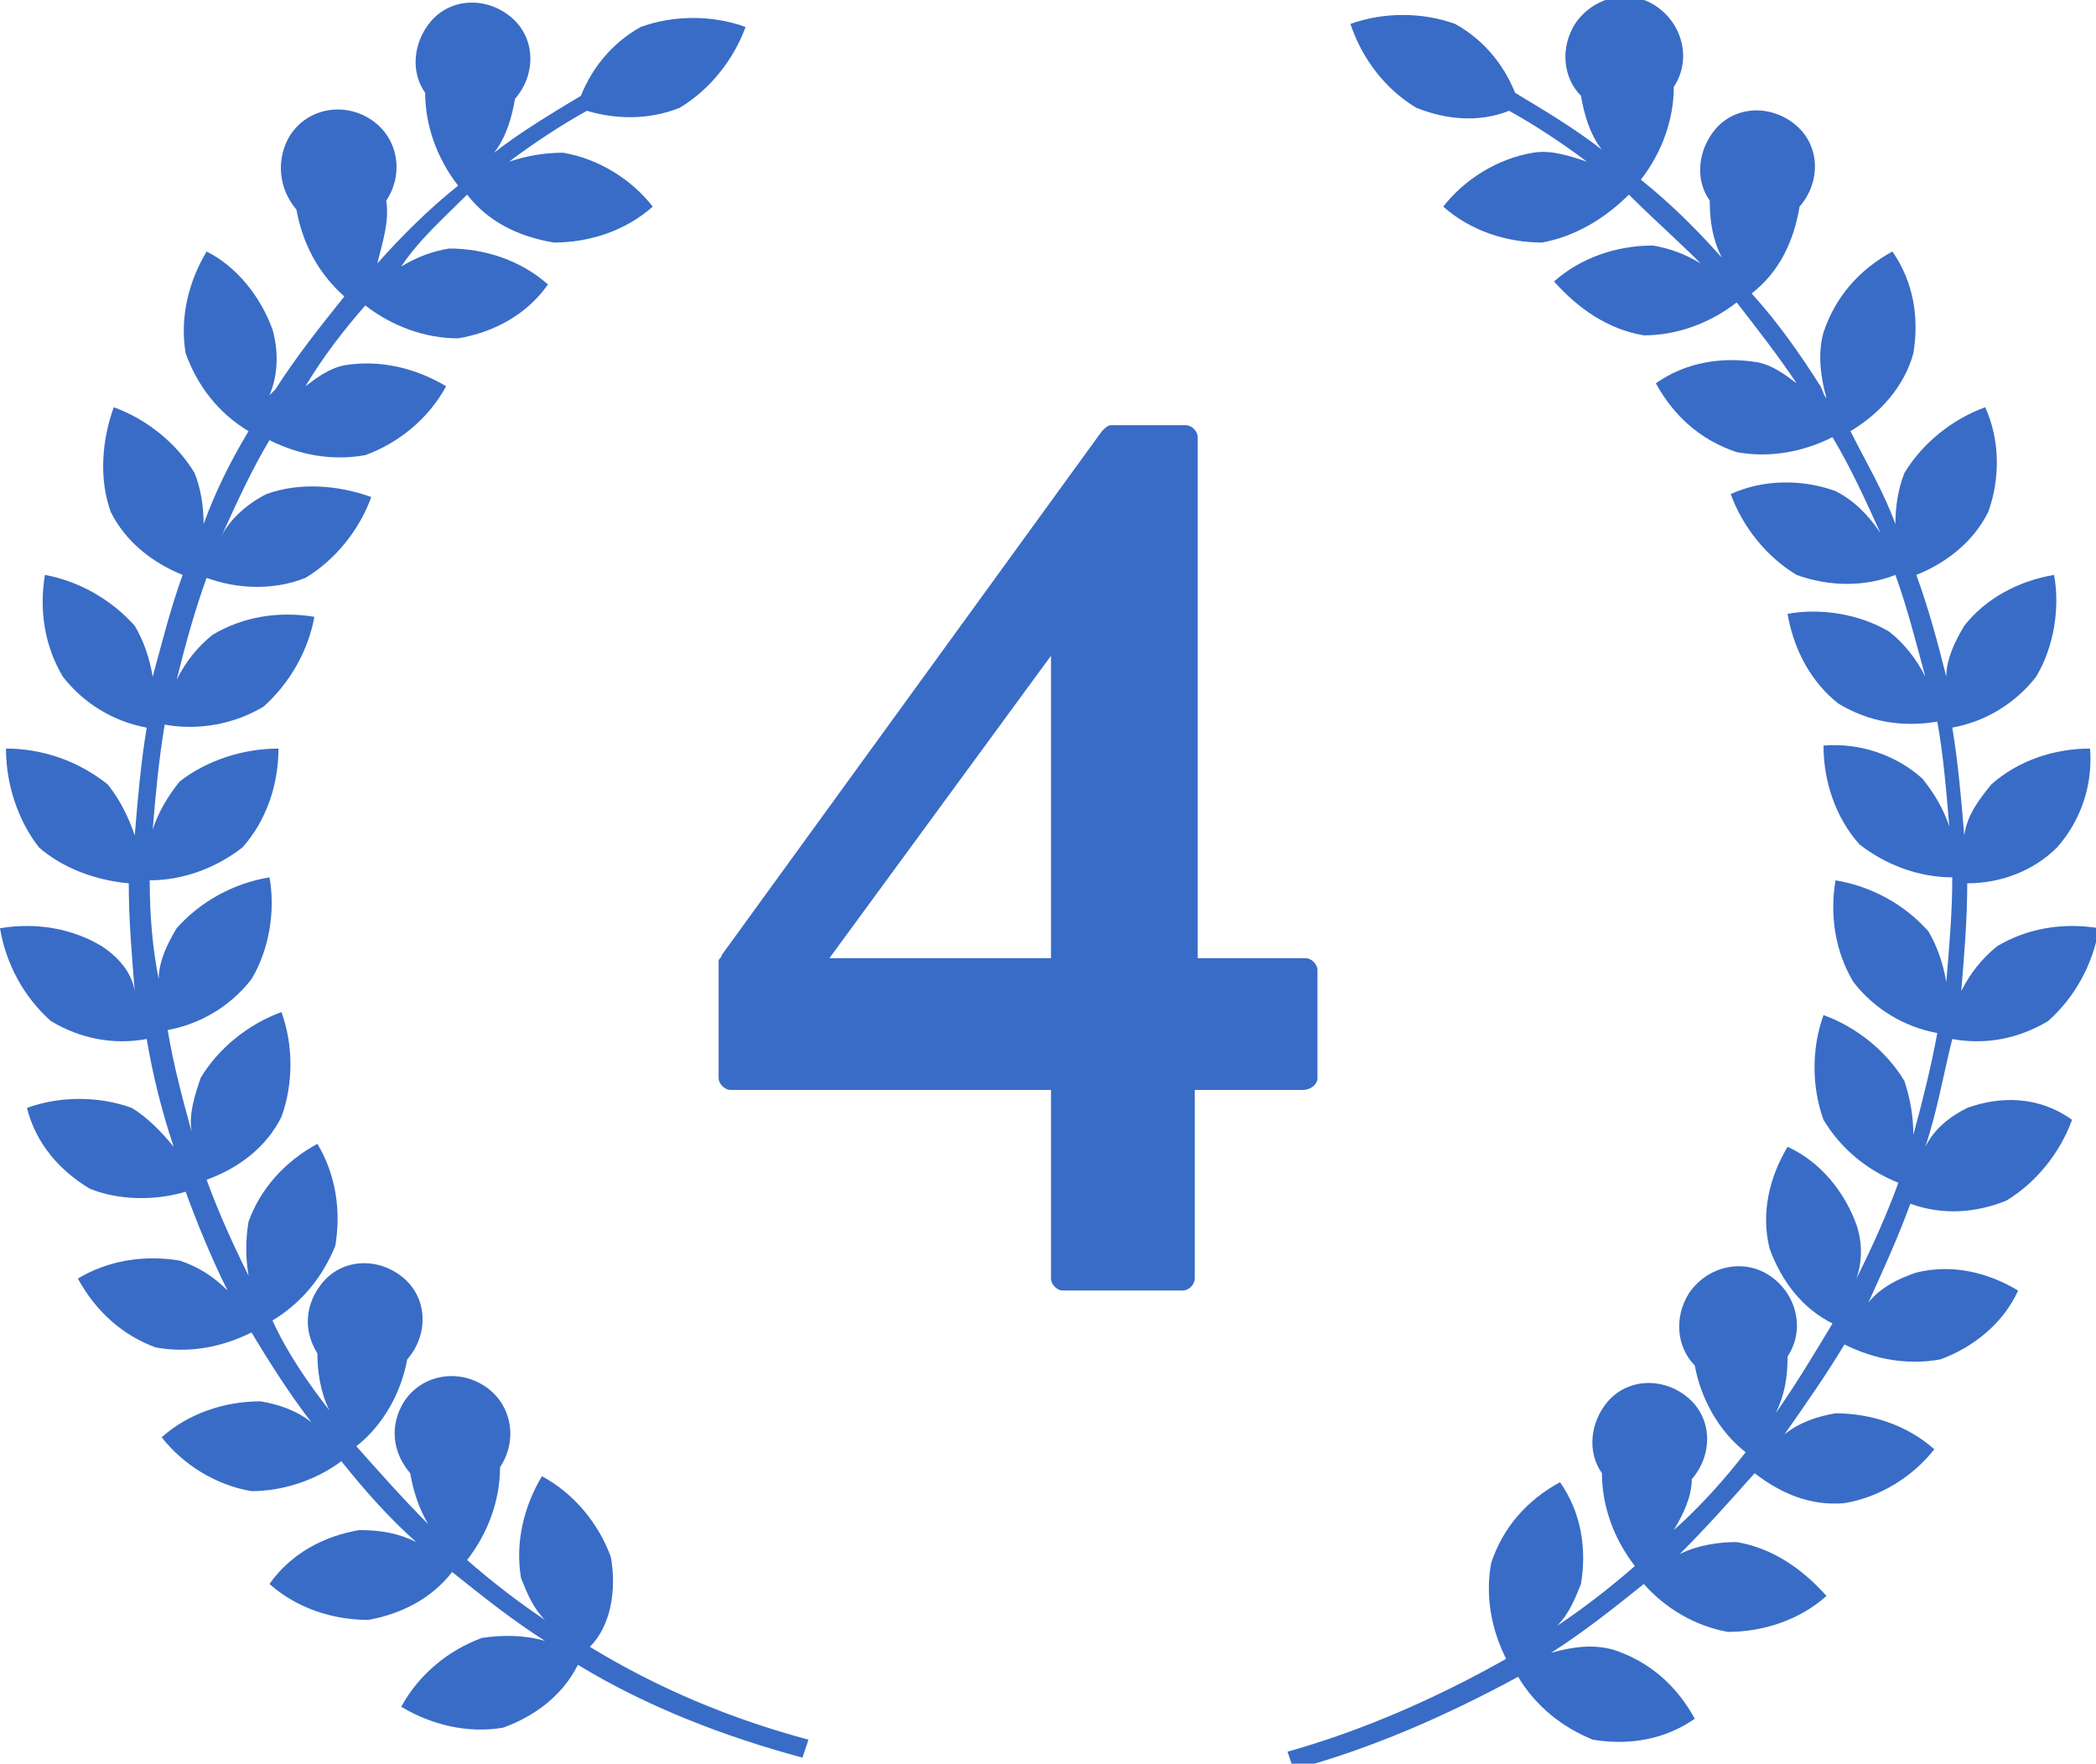
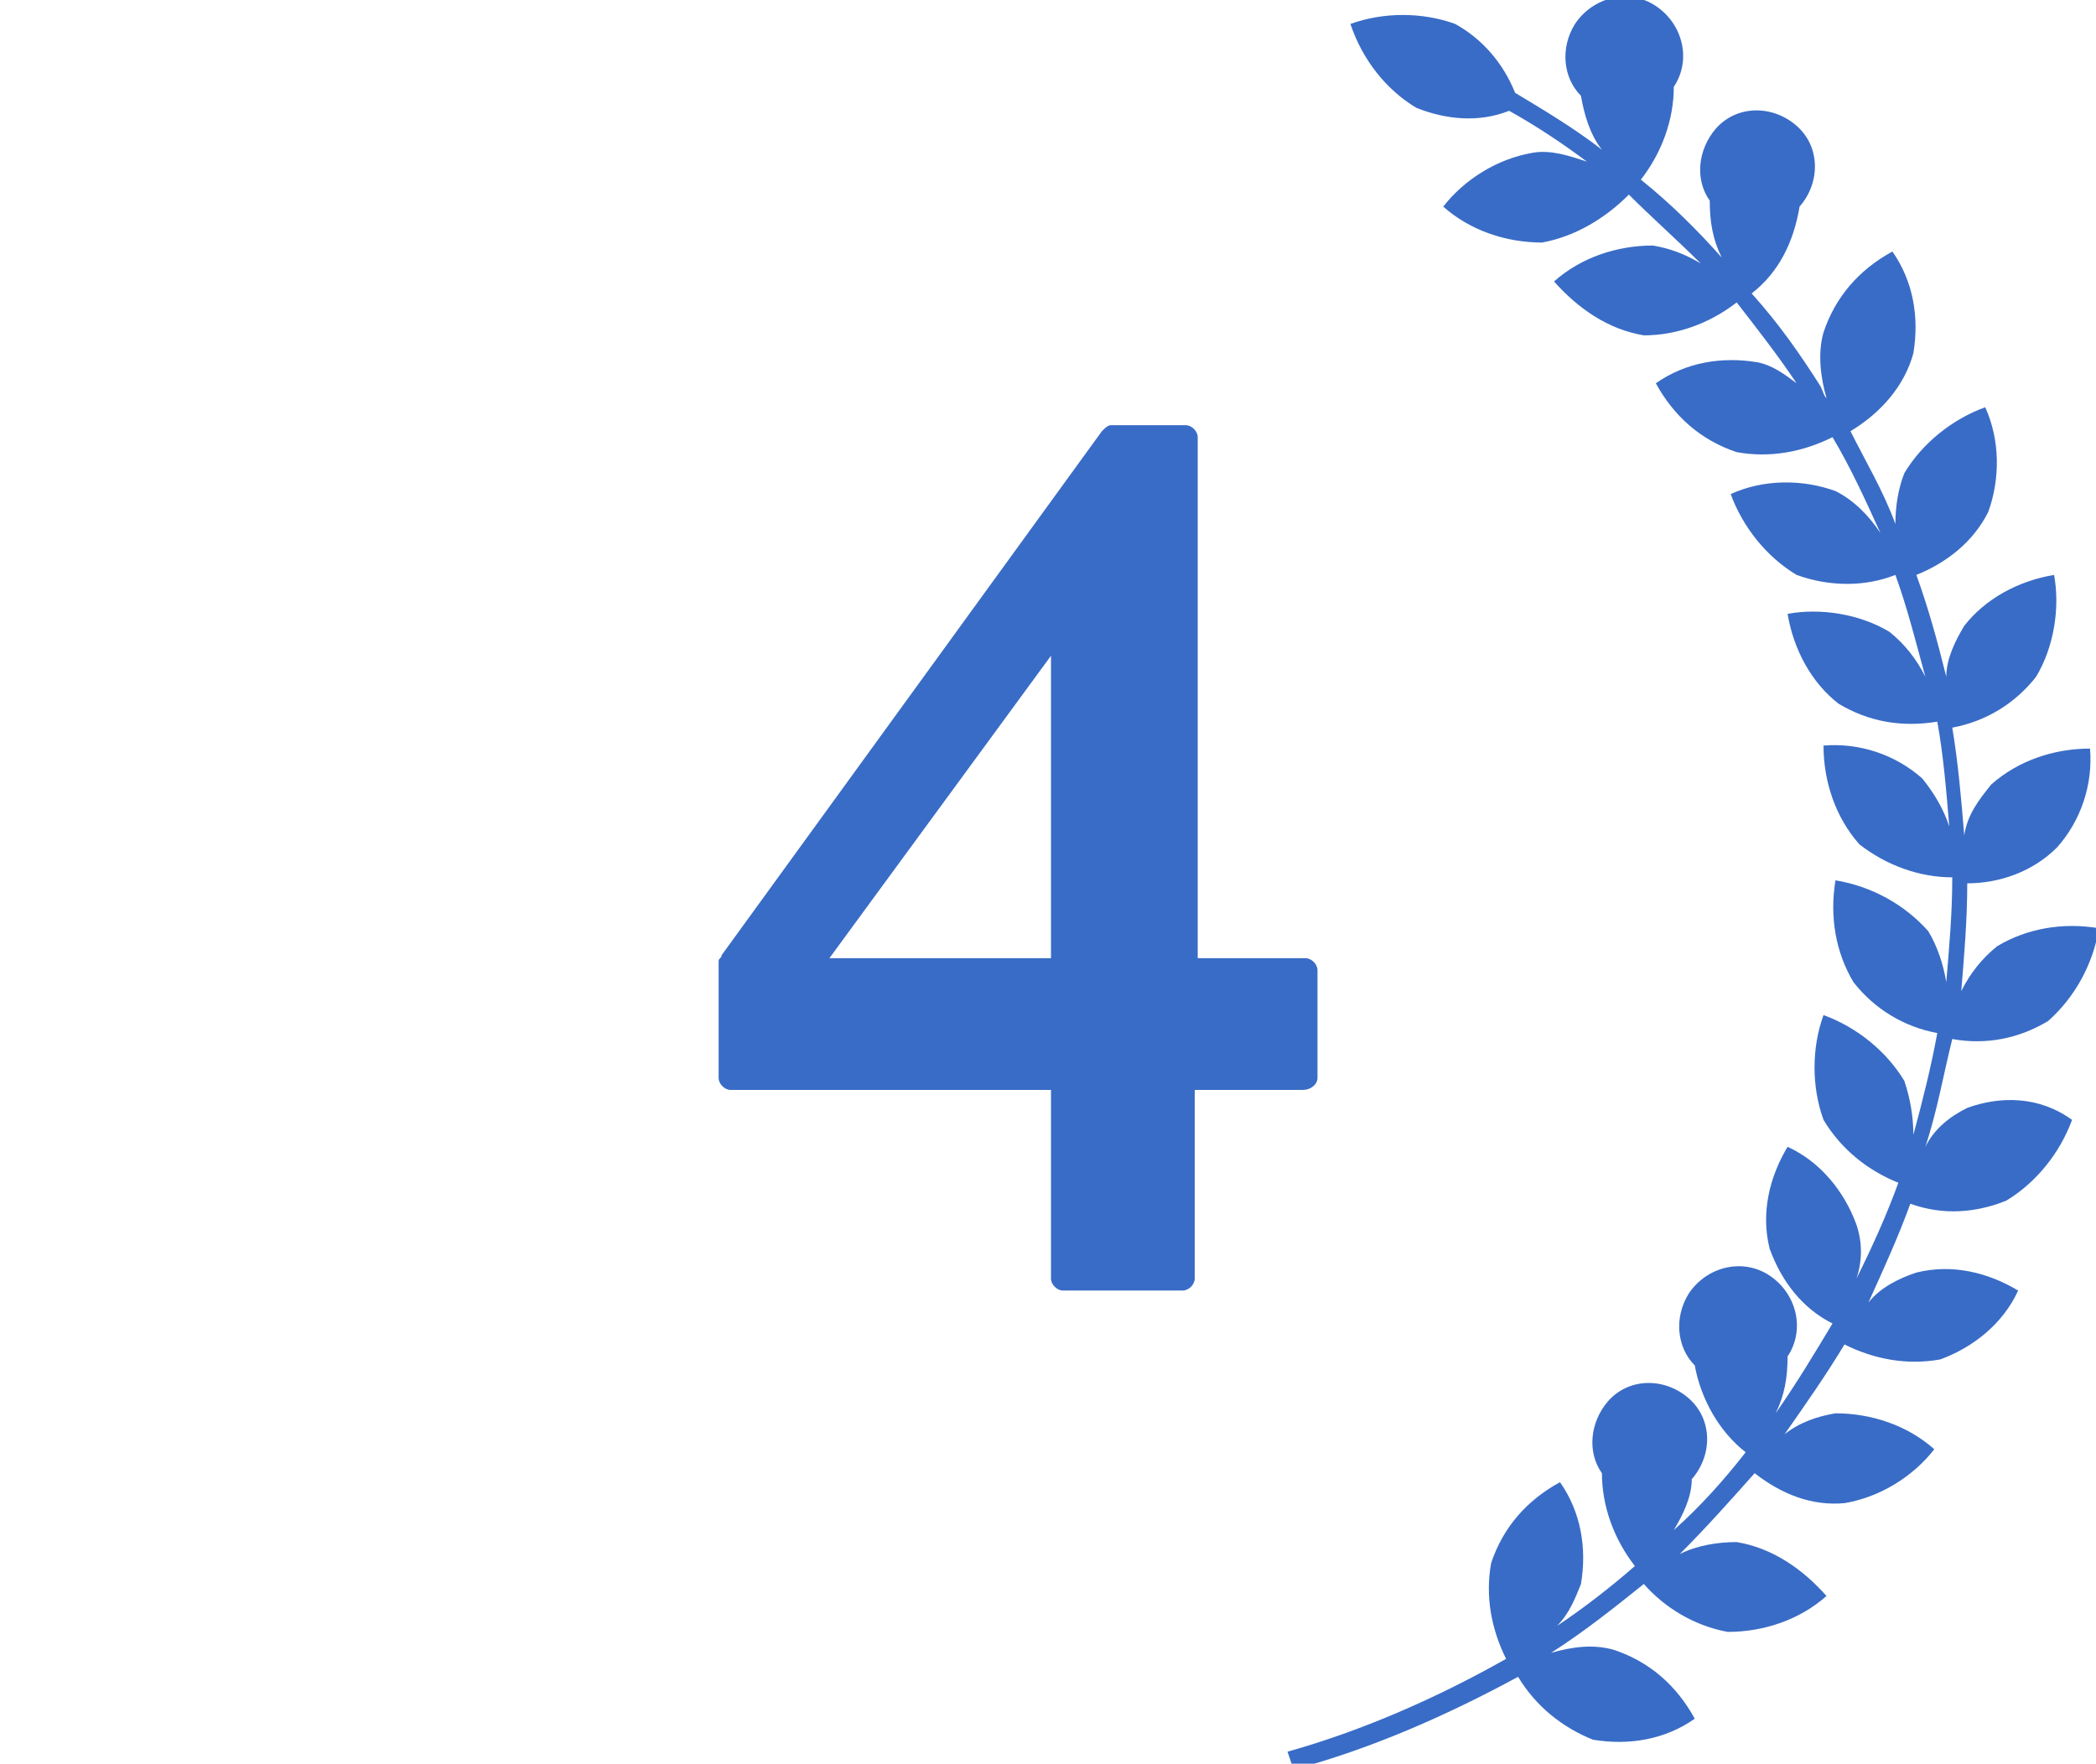
<svg xmlns="http://www.w3.org/2000/svg" version="1.1" id="レイヤー_1" x="0px" y="0px" viewBox="0 0 70 58.9" style="enable-background:new 0 0 70 58.9;" xml:space="preserve">
  <style type="text/css">
	.st0{fill:#396CC6;}
</style>
  <g id="グループ_74" transform="translate(0)">
    <path id="パス_150" class="st0" d="M65.7,37c-0.6,0.3-1.1,0.7-1.4,1.3c0.4-1.2,0.6-2.4,0.9-3.6c1.1,0.2,2.2,0,3.2-0.6   c0.9-0.8,1.5-1.9,1.7-3.1c-1.2-0.2-2.4,0-3.4,0.6c-0.5,0.4-0.9,0.9-1.2,1.5c0.1-1.2,0.2-2.4,0.2-3.6c1.1,0,2.2-0.4,3-1.2   c0.8-0.9,1.2-2.1,1.1-3.3c-1.2,0-2.4,0.4-3.3,1.2c-0.4,0.5-0.8,1-0.9,1.7c-0.1-1.2-0.2-2.4-0.4-3.6c1.1-0.2,2.1-0.8,2.8-1.7   c0.6-1,0.8-2.3,0.6-3.4c-1.2,0.2-2.3,0.8-3,1.7c-0.3,0.5-0.6,1.1-0.6,1.7c-0.3-1.2-0.6-2.3-1-3.4c1-0.4,1.9-1.1,2.4-2.1   c0.4-1.1,0.4-2.4-0.1-3.5c-1.1,0.4-2.1,1.2-2.7,2.2c-0.2,0.5-0.3,1.1-0.3,1.7c-0.4-1.1-1-2.1-1.5-3.1c1-0.6,1.8-1.5,2.1-2.6   c0.2-1.2,0-2.4-0.7-3.4c-1.1,0.6-1.9,1.5-2.3,2.7c-0.2,0.7-0.1,1.5,0.1,2.2c-0.1-0.1-0.1-0.2-0.2-0.4c-0.7-1.1-1.4-2.1-2.3-3.1   c0.9-0.7,1.4-1.7,1.6-2.9c0.7-0.8,0.7-2-0.1-2.7c-0.8-0.7-2-0.7-2.7,0.1c-0.6,0.7-0.7,1.7-0.2,2.4c0,0.7,0.1,1.3,0.4,1.9   c-0.8-0.9-1.7-1.8-2.7-2.6c0.7-0.9,1.1-2,1.1-3.1c0.6-0.9,0.3-2.1-0.6-2.7c-0.9-0.6-2.1-0.3-2.7,0.6c-0.5,0.8-0.4,1.8,0.2,2.4   c0.1,0.6,0.3,1.3,0.7,1.8c-0.9-0.7-1.9-1.3-2.9-1.9c-0.4-1-1.1-1.8-2-2.3c-1.1-0.4-2.4-0.4-3.5,0C45.5,2,46.3,3,47.3,3.6   c1,0.4,2.1,0.5,3.1,0.1c0.9,0.5,1.8,1.1,2.6,1.7c-0.6-0.2-1.2-0.4-1.8-0.3c-1.2,0.2-2.3,0.9-3,1.8c0.9,0.8,2.1,1.2,3.3,1.2   c1.1-0.2,2.1-0.8,2.9-1.6C55.2,7.3,56,8,56.8,8.8c-0.5-0.3-1-0.5-1.6-0.6c-1.2,0-2.4,0.4-3.3,1.2c0.8,0.9,1.8,1.6,3,1.8   c1.1,0,2.2-0.4,3.1-1.1c0.7,0.9,1.4,1.8,2,2.7c-0.4-0.3-0.8-0.6-1.3-0.7c-1.2-0.2-2.4,0-3.4,0.7c0.6,1.1,1.5,1.9,2.7,2.3   c1.1,0.2,2.2,0,3.2-0.5c0.6,1,1.1,2.1,1.6,3.2c-0.4-0.6-0.9-1.1-1.5-1.4c-1.1-0.4-2.4-0.4-3.5,0.1c0.4,1.1,1.2,2.1,2.2,2.7   c1.1,0.4,2.3,0.4,3.3,0c0.4,1.1,0.7,2.3,1,3.4c-0.3-0.6-0.7-1.1-1.2-1.5c-1-0.6-2.3-0.8-3.4-0.6c0.2,1.2,0.8,2.3,1.7,3   c1,0.6,2.1,0.8,3.3,0.6c0.2,1.1,0.3,2.3,0.4,3.5c-0.2-0.6-0.5-1.1-0.9-1.6c-0.9-0.8-2.1-1.2-3.3-1.1c0,1.2,0.4,2.4,1.2,3.3   c0.9,0.7,2,1.1,3.1,1.1c0,1.2-0.1,2.3-0.2,3.5c-0.1-0.6-0.3-1.2-0.6-1.7c-0.8-0.9-1.9-1.5-3.1-1.7c-0.2,1.2,0,2.4,0.6,3.4   c0.7,0.9,1.7,1.5,2.8,1.7c-0.2,1.1-0.5,2.3-0.8,3.4c0-0.6-0.1-1.2-0.3-1.8c-0.6-1-1.6-1.8-2.7-2.2c-0.4,1.1-0.4,2.4,0,3.5   c0.6,1,1.5,1.7,2.5,2.1c-0.4,1.1-0.9,2.2-1.4,3.2c0.2-0.6,0.2-1.2,0-1.8c-0.4-1.1-1.2-2.1-2.3-2.6c-0.6,1-0.9,2.2-0.6,3.4   c0.4,1.1,1.1,2,2.1,2.5c-0.6,1-1.2,2-1.9,3c0.3-0.6,0.4-1.2,0.4-1.9c0.6-0.9,0.3-2.1-0.6-2.7s-2.1-0.3-2.7,0.6   c-0.5,0.8-0.4,1.8,0.2,2.4c0.2,1.1,0.8,2.2,1.7,2.9c-0.7,0.9-1.5,1.8-2.4,2.6c0.3-0.5,0.6-1.1,0.6-1.7c0.7-0.8,0.7-2-0.1-2.7   c-0.8-0.7-2-0.7-2.7,0.1c-0.6,0.7-0.7,1.7-0.2,2.4c0,1.1,0.4,2.2,1.1,3.1c-0.8,0.7-1.7,1.4-2.6,2c0.4-0.4,0.6-0.9,0.8-1.4   c0.2-1.2,0-2.4-0.7-3.4c-1.1,0.6-1.9,1.5-2.3,2.7c-0.2,1.1,0,2.2,0.5,3.2c-2.3,1.3-4.8,2.4-7.3,3.1l0.2,0.6   c2.6-0.7,5.1-1.8,7.5-3.1c0.6,1,1.5,1.7,2.5,2.1c1.2,0.2,2.4,0,3.4-0.7c-0.6-1.1-1.5-1.9-2.7-2.3c-0.7-0.2-1.4-0.1-2.1,0.1   c1.1-0.7,2.1-1.5,3.1-2.3c0.7,0.8,1.7,1.4,2.8,1.6c1.2,0,2.4-0.4,3.3-1.2c-0.8-0.9-1.8-1.6-3-1.8c-0.6,0-1.3,0.1-1.9,0.4   c0.9-0.9,1.7-1.8,2.5-2.7c0.9,0.7,1.9,1.1,3,1c1.2-0.2,2.3-0.9,3-1.8c-0.9-0.8-2.1-1.2-3.3-1.2c-0.6,0.1-1.2,0.3-1.7,0.7   c0.7-1,1.4-2,2-3c1,0.5,2.1,0.7,3.2,0.5c1.1-0.4,2.1-1.2,2.6-2.3c-1-0.6-2.2-0.9-3.4-0.6c-0.6,0.2-1.2,0.5-1.6,1   c0.5-1.1,1-2.2,1.4-3.3c1.1,0.4,2.2,0.3,3.2-0.1c1-0.6,1.8-1.6,2.2-2.7C68.1,36.6,66.8,36.6,65.7,37" />
-     <path id="パス_151" class="st0" d="M20.4,52c-0.4-1.1-1.2-2.1-2.3-2.7c-0.6,1-0.9,2.2-0.7,3.4c0.2,0.5,0.4,1,0.8,1.4   c-0.9-0.6-1.8-1.3-2.6-2c0.7-0.9,1.1-2,1.1-3.1c0.6-0.9,0.4-2.1-0.5-2.7c-0.9-0.6-2.1-0.4-2.7,0.5c-0.5,0.8-0.4,1.7,0.2,2.4   c0.1,0.6,0.3,1.2,0.6,1.7c-0.8-0.8-1.6-1.7-2.4-2.6c0.9-0.7,1.5-1.8,1.7-2.9c0.7-0.8,0.7-2-0.1-2.7s-2-0.7-2.7,0.1   c-0.6,0.7-0.7,1.6-0.2,2.4c0,0.6,0.1,1.3,0.4,1.9c-0.7-0.9-1.4-1.9-1.9-3c1-0.6,1.7-1.5,2.1-2.5c0.2-1.2,0-2.4-0.6-3.4   c-1.1,0.6-1.9,1.5-2.3,2.6c-0.1,0.6-0.1,1.2,0,1.8c-0.5-1-1-2.1-1.4-3.2c1.1-0.4,2-1.1,2.5-2.1c0.4-1.1,0.4-2.4,0-3.5   c-1.1,0.4-2.1,1.2-2.7,2.2c-0.2,0.6-0.4,1.2-0.3,1.8c-0.3-1.1-0.6-2.2-0.8-3.4c1.1-0.2,2.1-0.8,2.8-1.7c0.6-1,0.8-2.3,0.6-3.4   c-1.2,0.2-2.3,0.8-3.1,1.7c-0.3,0.5-0.6,1.1-0.6,1.7C5.1,31.7,5,30.6,5,29.4c1.1,0,2.2-0.4,3.1-1.1c0.8-0.9,1.2-2.1,1.2-3.3   c-1.2,0-2.4,0.4-3.3,1.1c-0.4,0.5-0.7,1-0.9,1.6c0.1-1.2,0.2-2.3,0.4-3.5c1.1,0.2,2.3,0,3.3-0.6c0.9-0.8,1.5-1.9,1.7-3   c-1.2-0.2-2.4,0-3.4,0.6c-0.5,0.4-0.9,0.9-1.2,1.5c0.3-1.2,0.6-2.3,1-3.4c1.1,0.4,2.3,0.4,3.3,0c1-0.6,1.8-1.6,2.2-2.7   c-1.1-0.4-2.4-0.5-3.5-0.1c-0.6,0.3-1.2,0.8-1.5,1.4c0.5-1.1,1-2.2,1.6-3.2c1,0.5,2.1,0.7,3.2,0.5c1.1-0.4,2.1-1.2,2.7-2.3   c-1-0.6-2.2-0.9-3.4-0.7c-0.5,0.1-0.9,0.4-1.3,0.7c0.6-1,1.3-1.9,2-2.7c0.9,0.7,2,1.1,3.1,1.1c1.2-0.2,2.3-0.8,3-1.8   c-0.9-0.8-2.1-1.2-3.3-1.2c-0.6,0.1-1.1,0.3-1.6,0.6C14,8,14.8,7.3,15.6,6.5c0.7,0.9,1.7,1.4,2.9,1.6c1.2,0,2.4-0.4,3.3-1.2   c-0.7-0.9-1.8-1.6-3-1.8c-0.6,0-1.2,0.1-1.8,0.3c0.8-0.6,1.7-1.2,2.6-1.7c1,0.3,2.1,0.3,3.1-0.1c1-0.6,1.8-1.6,2.2-2.7   c-1.1-0.4-2.4-0.4-3.5,0c-0.9,0.5-1.6,1.3-2,2.3c-1,0.6-2,1.2-2.9,1.9c0.4-0.5,0.6-1.2,0.7-1.8c0.7-0.8,0.7-2-0.1-2.7   c-0.8-0.7-2-0.7-2.7,0.1c-0.6,0.7-0.7,1.7-0.2,2.4c0,1.1,0.4,2.2,1.1,3.1c-1,0.8-1.9,1.7-2.7,2.6C12.8,8,13,7.4,12.9,6.7   c0.6-0.9,0.4-2.1-0.5-2.7c-0.9-0.6-2.1-0.4-2.7,0.5C9.2,5.3,9.3,6.3,9.9,7c0.2,1.1,0.7,2.1,1.6,2.9c-0.8,1-1.6,2-2.3,3.1   C9.2,13,9.1,13.1,9,13.2c0.3-0.7,0.3-1.5,0.1-2.2C8.7,9.9,7.9,8.9,6.9,8.4c-0.6,1-0.9,2.2-0.7,3.4c0.4,1.1,1.1,2,2.1,2.6   c-0.6,1-1.1,2-1.5,3.1c0-0.6-0.1-1.2-0.3-1.7c-0.6-1-1.6-1.8-2.7-2.2c-0.4,1.1-0.5,2.4-0.1,3.5c0.5,1,1.4,1.7,2.4,2.1   c-0.4,1.1-0.7,2.3-1,3.4c-0.1-0.6-0.3-1.2-0.6-1.7c-0.8-0.9-1.9-1.5-3-1.7c-0.2,1.2,0,2.4,0.6,3.4c0.7,0.9,1.7,1.5,2.8,1.7   c-0.2,1.2-0.3,2.4-0.4,3.6c-0.2-0.6-0.5-1.2-0.9-1.7C2.6,25.4,1.4,25,0.2,25c0,1.2,0.4,2.4,1.1,3.3c0.8,0.7,1.9,1.1,3,1.2   c0,1.2,0.1,2.4,0.2,3.6C4.4,32.5,4,32,3.4,31.6C2.4,31,1.2,30.8,0,31c0.2,1.2,0.8,2.3,1.7,3.1c1,0.6,2.1,0.8,3.2,0.6   c0.2,1.2,0.5,2.4,0.9,3.6c-0.4-0.5-0.9-1-1.4-1.3c-1.1-0.4-2.4-0.4-3.5,0C1.2,38.2,2,39.1,3,39.7c1,0.4,2.2,0.4,3.2,0.1   c0.4,1.1,0.9,2.3,1.4,3.3c-0.5-0.5-1-0.8-1.6-1c-1.2-0.2-2.4,0-3.4,0.6c0.6,1.1,1.5,1.9,2.6,2.3c1.1,0.2,2.2,0,3.2-0.5   c0.6,1,1.3,2.1,2,3c-0.5-0.4-1.1-0.6-1.7-0.7c-1.2,0-2.4,0.4-3.3,1.2c0.7,0.9,1.8,1.6,3,1.8c1.1,0,2.2-0.4,3-1   c0.8,1,1.6,1.9,2.5,2.7c-0.6-0.3-1.2-0.4-1.9-0.4c-1.2,0.2-2.3,0.8-3,1.8c0.9,0.8,2.1,1.2,3.3,1.2c1.1-0.2,2.1-0.7,2.8-1.6   c1,0.8,2,1.6,3.1,2.3c-0.7-0.2-1.4-0.2-2.1-0.1c-1.1,0.4-2.1,1.2-2.7,2.3c1,0.6,2.2,0.9,3.4,0.7c1.1-0.4,2-1.1,2.5-2.1   c2.3,1.4,4.9,2.4,7.5,3.1l0.2-0.6c-2.6-0.7-5-1.7-7.3-3.1C20.4,54.3,20.6,53.1,20.4,52" />
    <path id="パス_152" class="st0" d="M44,36v-3.6c0-0.2-0.2-0.4-0.4-0.4l0,0H40V14.6c0-0.2-0.2-0.4-0.4-0.4l0,0h-2.5   c-0.1,0-0.2,0.1-0.3,0.2L24.1,31.9c0,0.1-0.1,0.1-0.1,0.2V36c0,0.2,0.2,0.4,0.4,0.4l0,0h10.7v6.3c0,0.2,0.2,0.4,0.4,0.4l0,0h4   c0.2,0,0.4-0.2,0.4-0.4v0v-6.3h3.6C43.8,36.4,44,36.2,44,36L44,36 M35.1,32h-7.4l7.4-10.1V32z" />
  </g>
</svg>